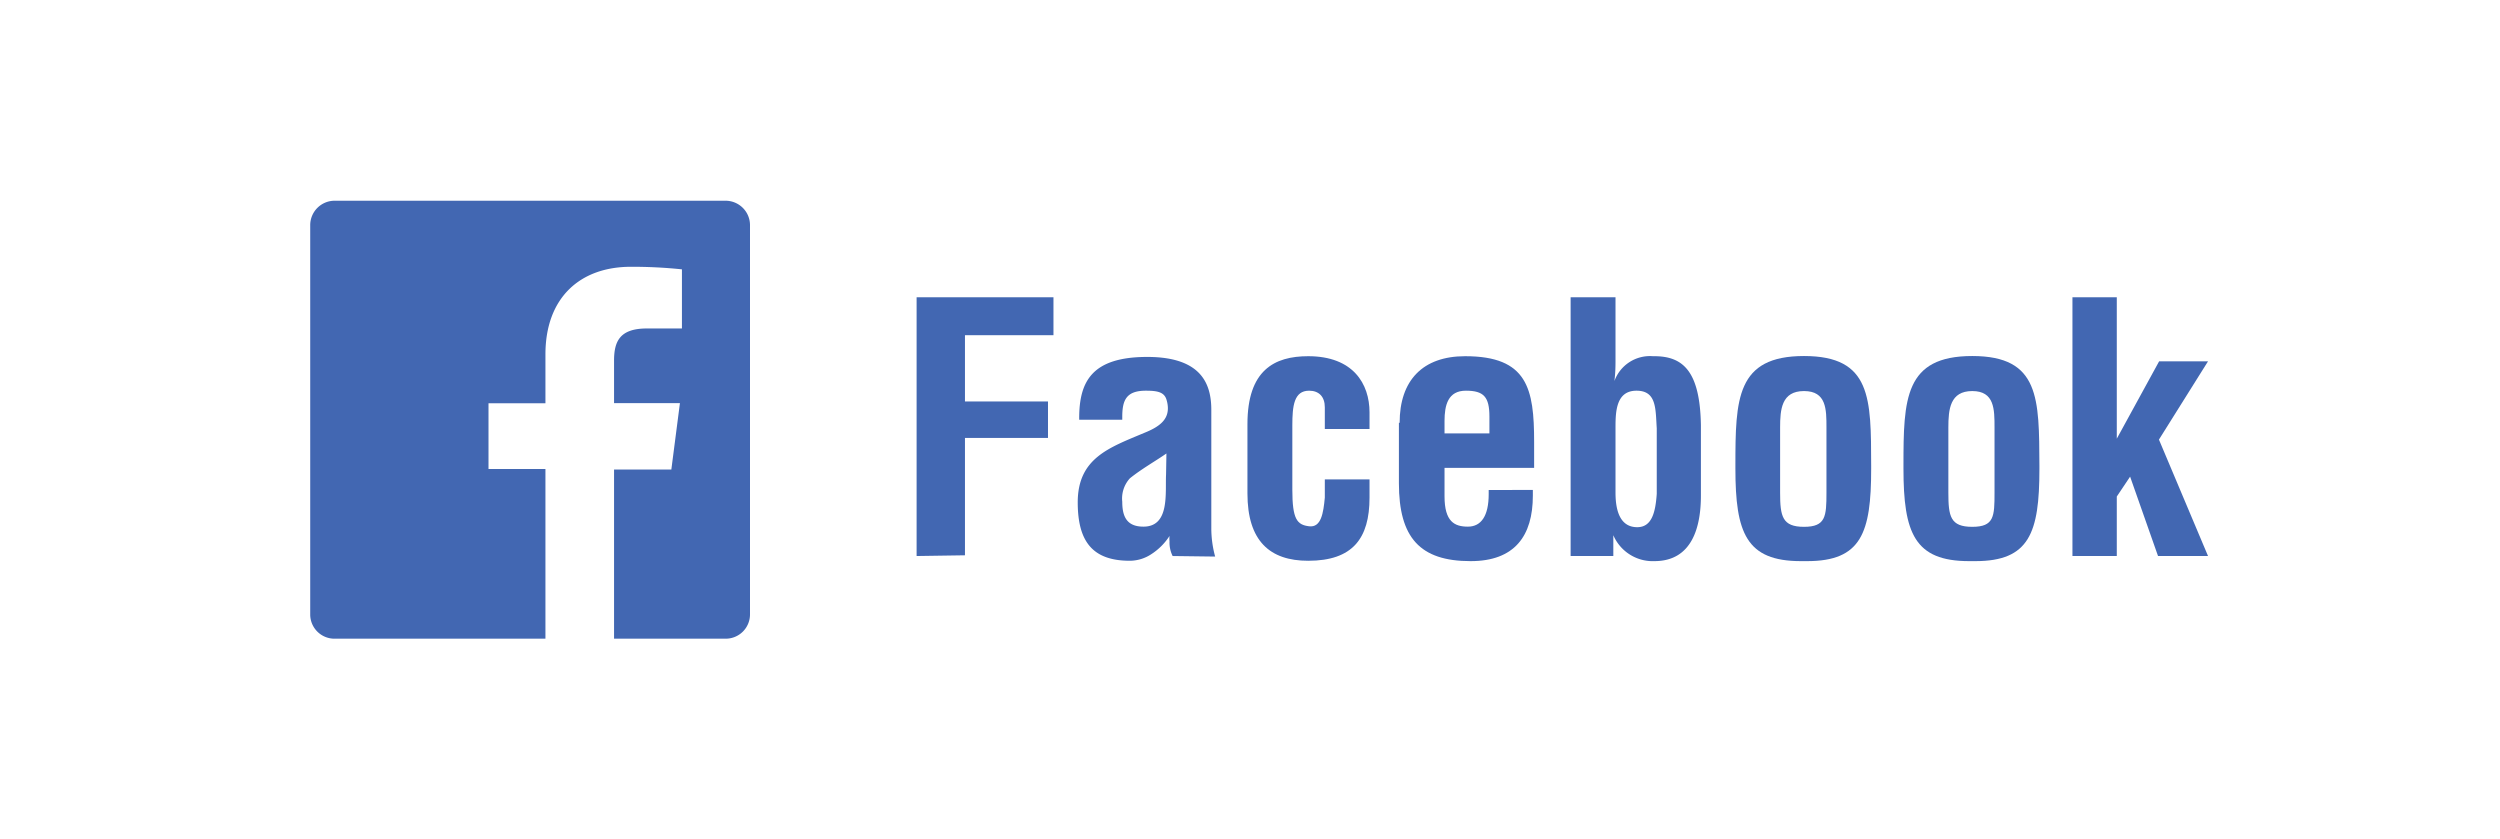
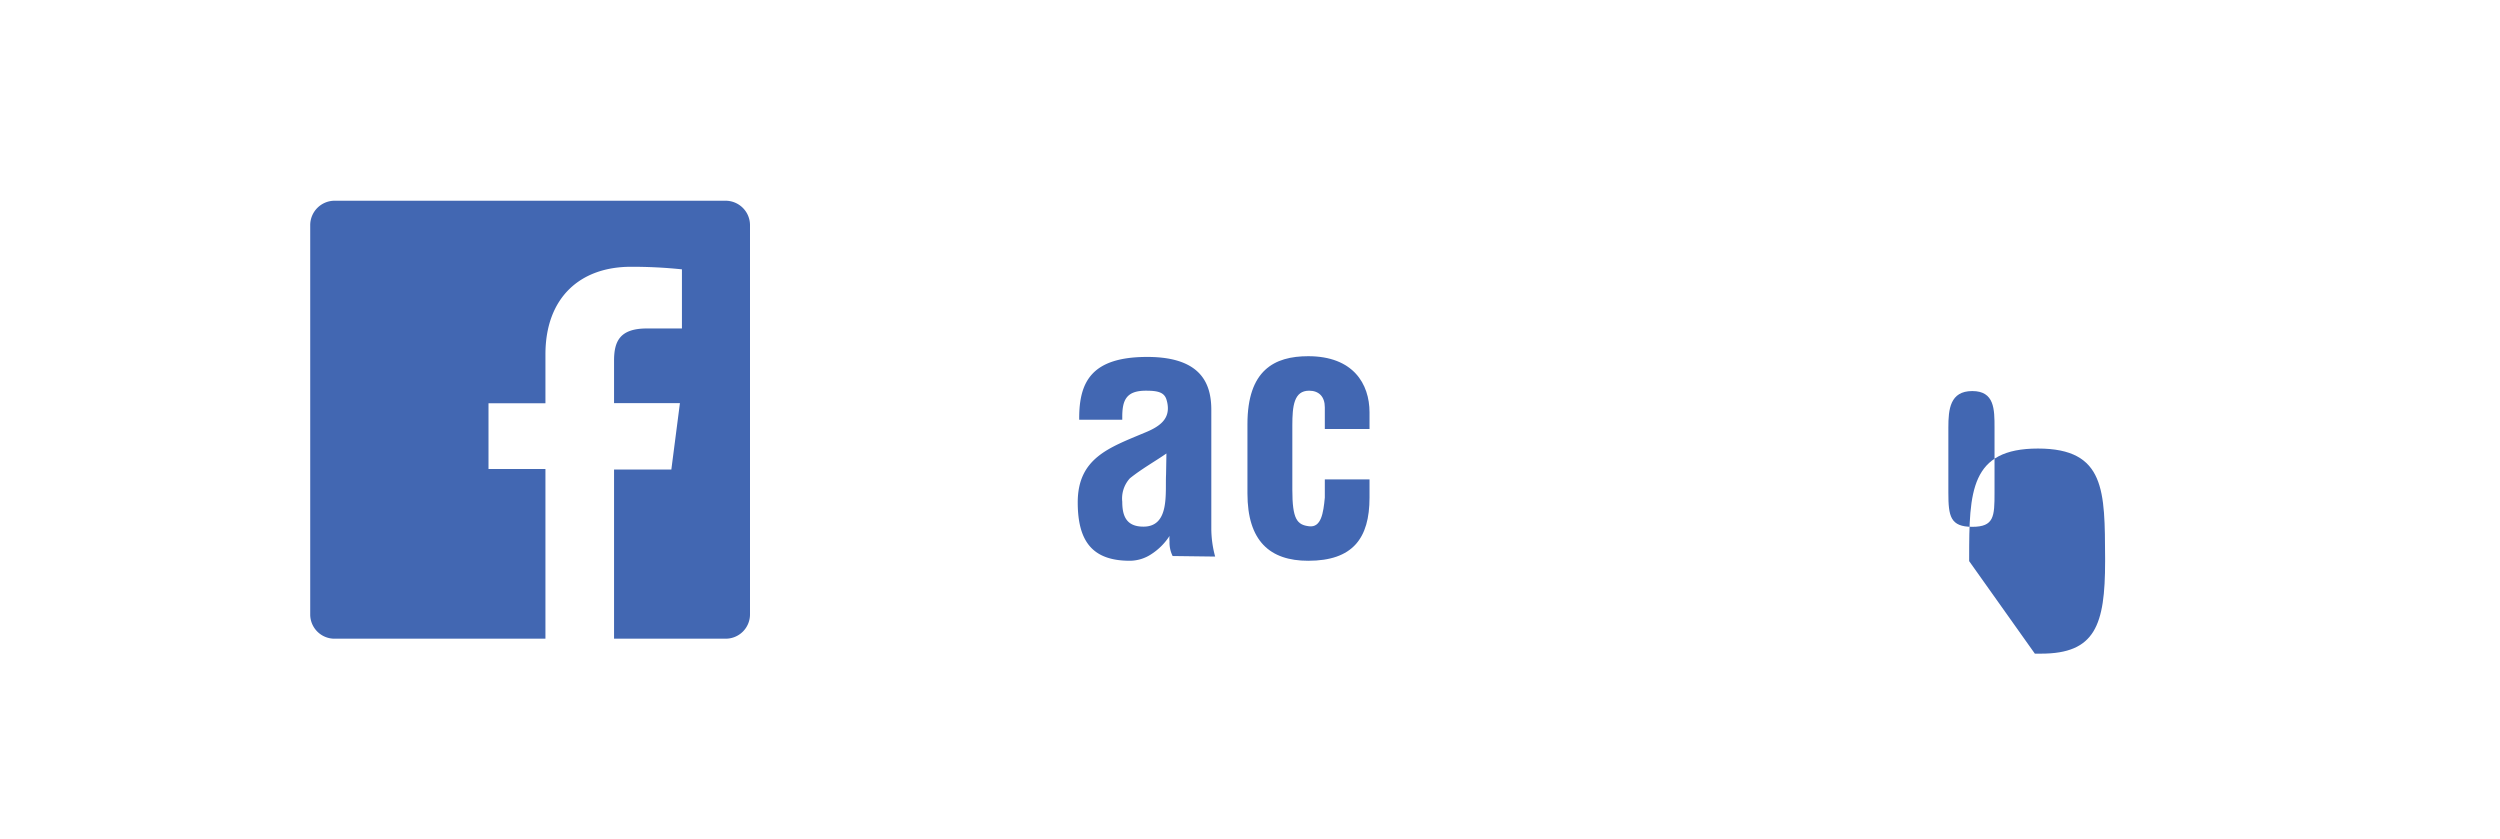
<svg xmlns="http://www.w3.org/2000/svg" viewBox="0 0 137 46">
  <defs>
    <style>.cls-1{fill:#fff;}.cls-2{fill:#4267b2;}</style>
  </defs>
  <title>アセット 4</title>
  <g id="レイヤー_2" data-name="レイヤー 2">
    <g id="レイヤー_1-2" data-name="レイヤー 1">
      <rect class="cls-1" width="137" height="46" />
-       <path class="cls-2" d="M50.23,30.47V16.29h7.5v2.08H52.88V22h4.55V24H52.88v6.43Z" />
      <path class="cls-2" d="M64.26,30.47a1.67,1.67,0,0,1-.17-.8,1.51,1.51,0,0,1,0-.3h0a3.34,3.34,0,0,1-1,1,2.15,2.15,0,0,1-1.17.36c-2,0-2.86-1-2.86-3.2,0-2.43,1.73-3,3.65-3.81C63.56,23.38,64,23,64,22.37a1.56,1.56,0,0,0-.06-.41c-.11-.47-.49-.55-1.15-.55-1.08,0-1.29.53-1.29,1.44V23H59.14v-.08c0-2,.68-3.36,3.73-3.36s3.51,1.57,3.51,2.91V29a5.9,5.9,0,0,0,.21,1.5Zm-.34-5.62c-.6.42-1.34.83-2,1.36a1.64,1.64,0,0,0-.42,1.29c0,.81.25,1.36,1.16,1.36,1.45,0,1.19-1.83,1.24-2.86Z" />
      <path class="cls-2" d="M72.6,23.51V22.32c0-.59-.33-.91-.86-.91-.83,0-.92.83-.92,1.91v3.52c0,1.62.26,1.92.92,2s.78-.72.86-1.57v-1h2.45v1c0,2.23-.92,3.46-3.36,3.46-2.1,0-3.33-1.08-3.33-3.69V23.24c0-2.95,1.47-3.72,3.33-3.72,2.46,0,3.36,1.51,3.36,3.08v.91Z" />
-       <path class="cls-2" d="M76.7,23.17c0-2.33,1.27-3.65,3.59-3.65,3.42,0,3.78,1.78,3.78,4.69v1.43H79.16V27.2c0,1.39.55,1.66,1.28,1.66s1.14-.59,1.14-1.78v-.23H84v.31c0,2.21-1,3.59-3.41,3.59-2.78,0-3.93-1.29-3.93-4.27V23.17Zm4.92.58v-.92c0-1.08-.31-1.42-1.29-1.42s-1.17.79-1.17,1.66v.68Z" />
-       <path class="cls-2" d="M86.07,16.29h2.46v3.4c0,.34,0,.68-.06,1.19h0a2.07,2.07,0,0,1,2.11-1.36h.08c1.59,0,2.5.85,2.55,3.78v3.86c0,1.7-.47,3.59-2.55,3.59a2.35,2.35,0,0,1-2.25-1.42h0v1.14H86.07ZM88.53,27c0,1.23.39,1.89,1.19,1.89s1-.81,1.07-1.83V23.47c-.07-1.06,0-2.06-1.11-2.06s-1.15,1.13-1.15,2V27Z" />
-       <path class="cls-2" d="M98.69,30.75c-3,0-3.59-1.55-3.59-5.07v-.17c0-3.65.05-6,3.76-6s3.67,2.34,3.68,6v.19c0,3.5-.54,5.05-3.51,5.05h-.34ZM97.55,27c0,1.3.12,1.87,1.31,1.87s1.23-.57,1.23-1.87V23.43c0-1,0-2-1.23-2s-1.31,1-1.31,2Z" />
-       <path class="cls-2" d="M107.91,30.75c-3,0-3.6-1.55-3.6-5.07v-.17c0-3.65.06-6,3.77-6s3.66,2.34,3.68,6v.19c0,3.5-.55,5.05-3.51,5.05h-.34ZM106.77,27c0,1.3.11,1.87,1.31,1.87s1.22-.57,1.22-1.87V23.43c0-1,0-2-1.22-2s-1.31,1-1.31,2Z" />
-       <path class="cls-2" d="M113.57,30.47V16.29H116V22.7c0,.45,0,.88,0,1.34h0l2.32-4.24H121l-2.69,4.29L121,30.47h-2.74l-1.53-4.35L116,27.21v3.26Z" />
+       <path class="cls-2" d="M107.91,30.75v-.17c0-3.65.06-6,3.77-6s3.66,2.34,3.68,6v.19c0,3.5-.55,5.05-3.51,5.05h-.34ZM106.77,27c0,1.3.11,1.87,1.31,1.87s1.22-.57,1.22-1.87V23.43c0-1,0-2-1.22-2s-1.31,1-1.31,2Z" />
      <path class="cls-2" d="M39.77,11H18.37A1.34,1.34,0,0,0,17,12.32V33.71A1.33,1.33,0,0,0,18.37,35H29.89v-9.3H26.77V22.1h3.12V19.42c0-3.11,1.9-4.8,4.68-4.8a26.12,26.12,0,0,1,2.8.14V18H35.45c-1.5,0-1.8.72-1.8,1.77v2.32h3.61l-.47,3.64H33.65V35h6.12a1.33,1.33,0,0,0,1.33-1.33V12.32A1.34,1.34,0,0,0,39.77,11Z" />
    </g>
  </g>
</svg>